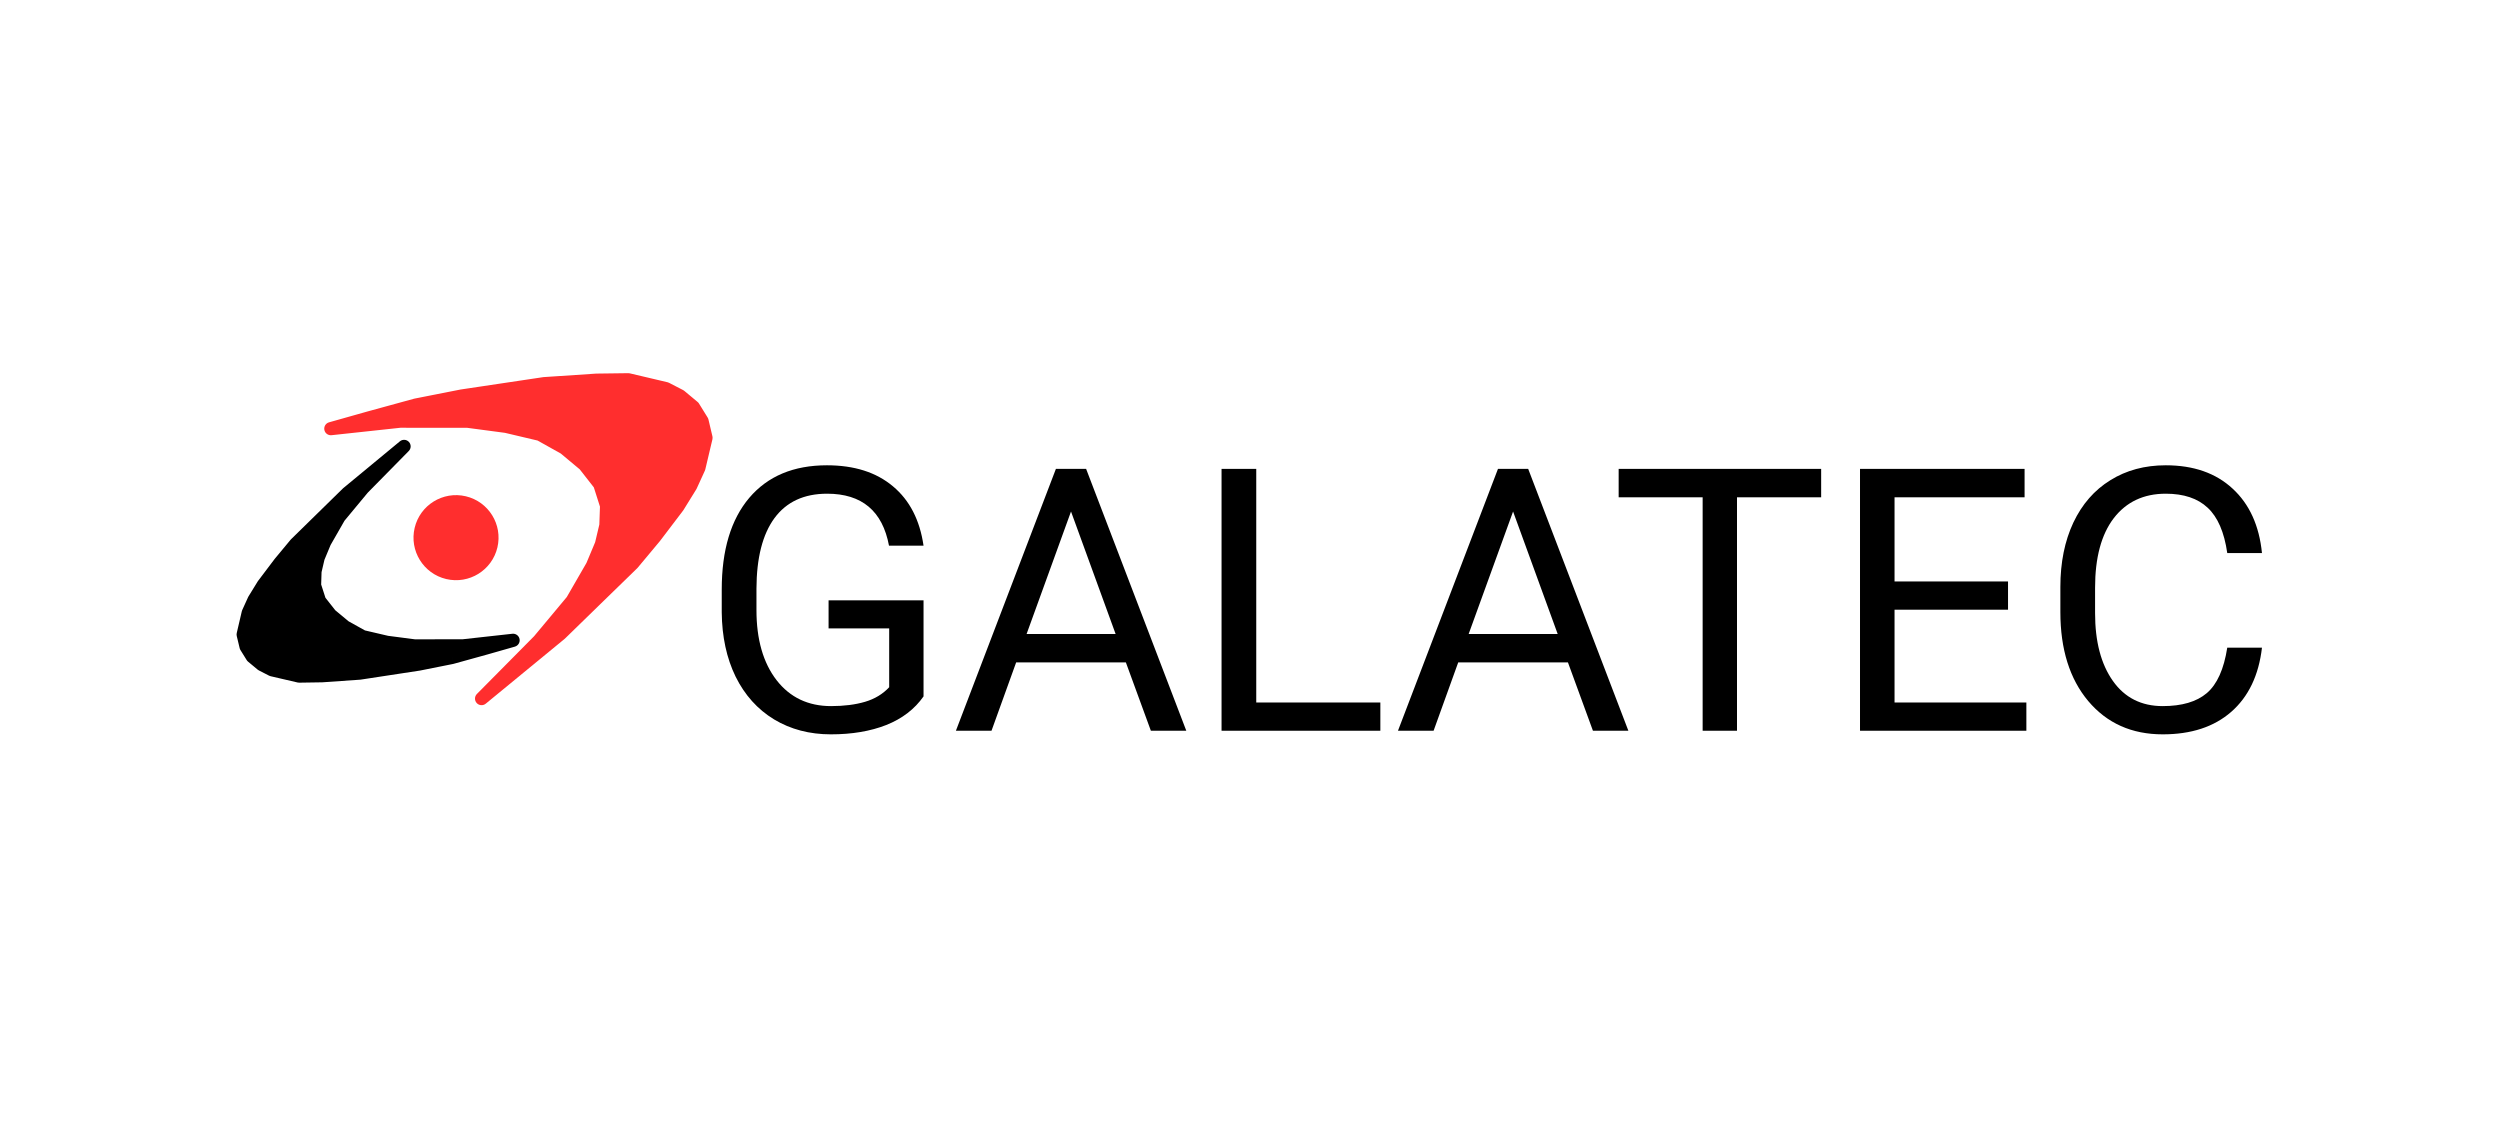
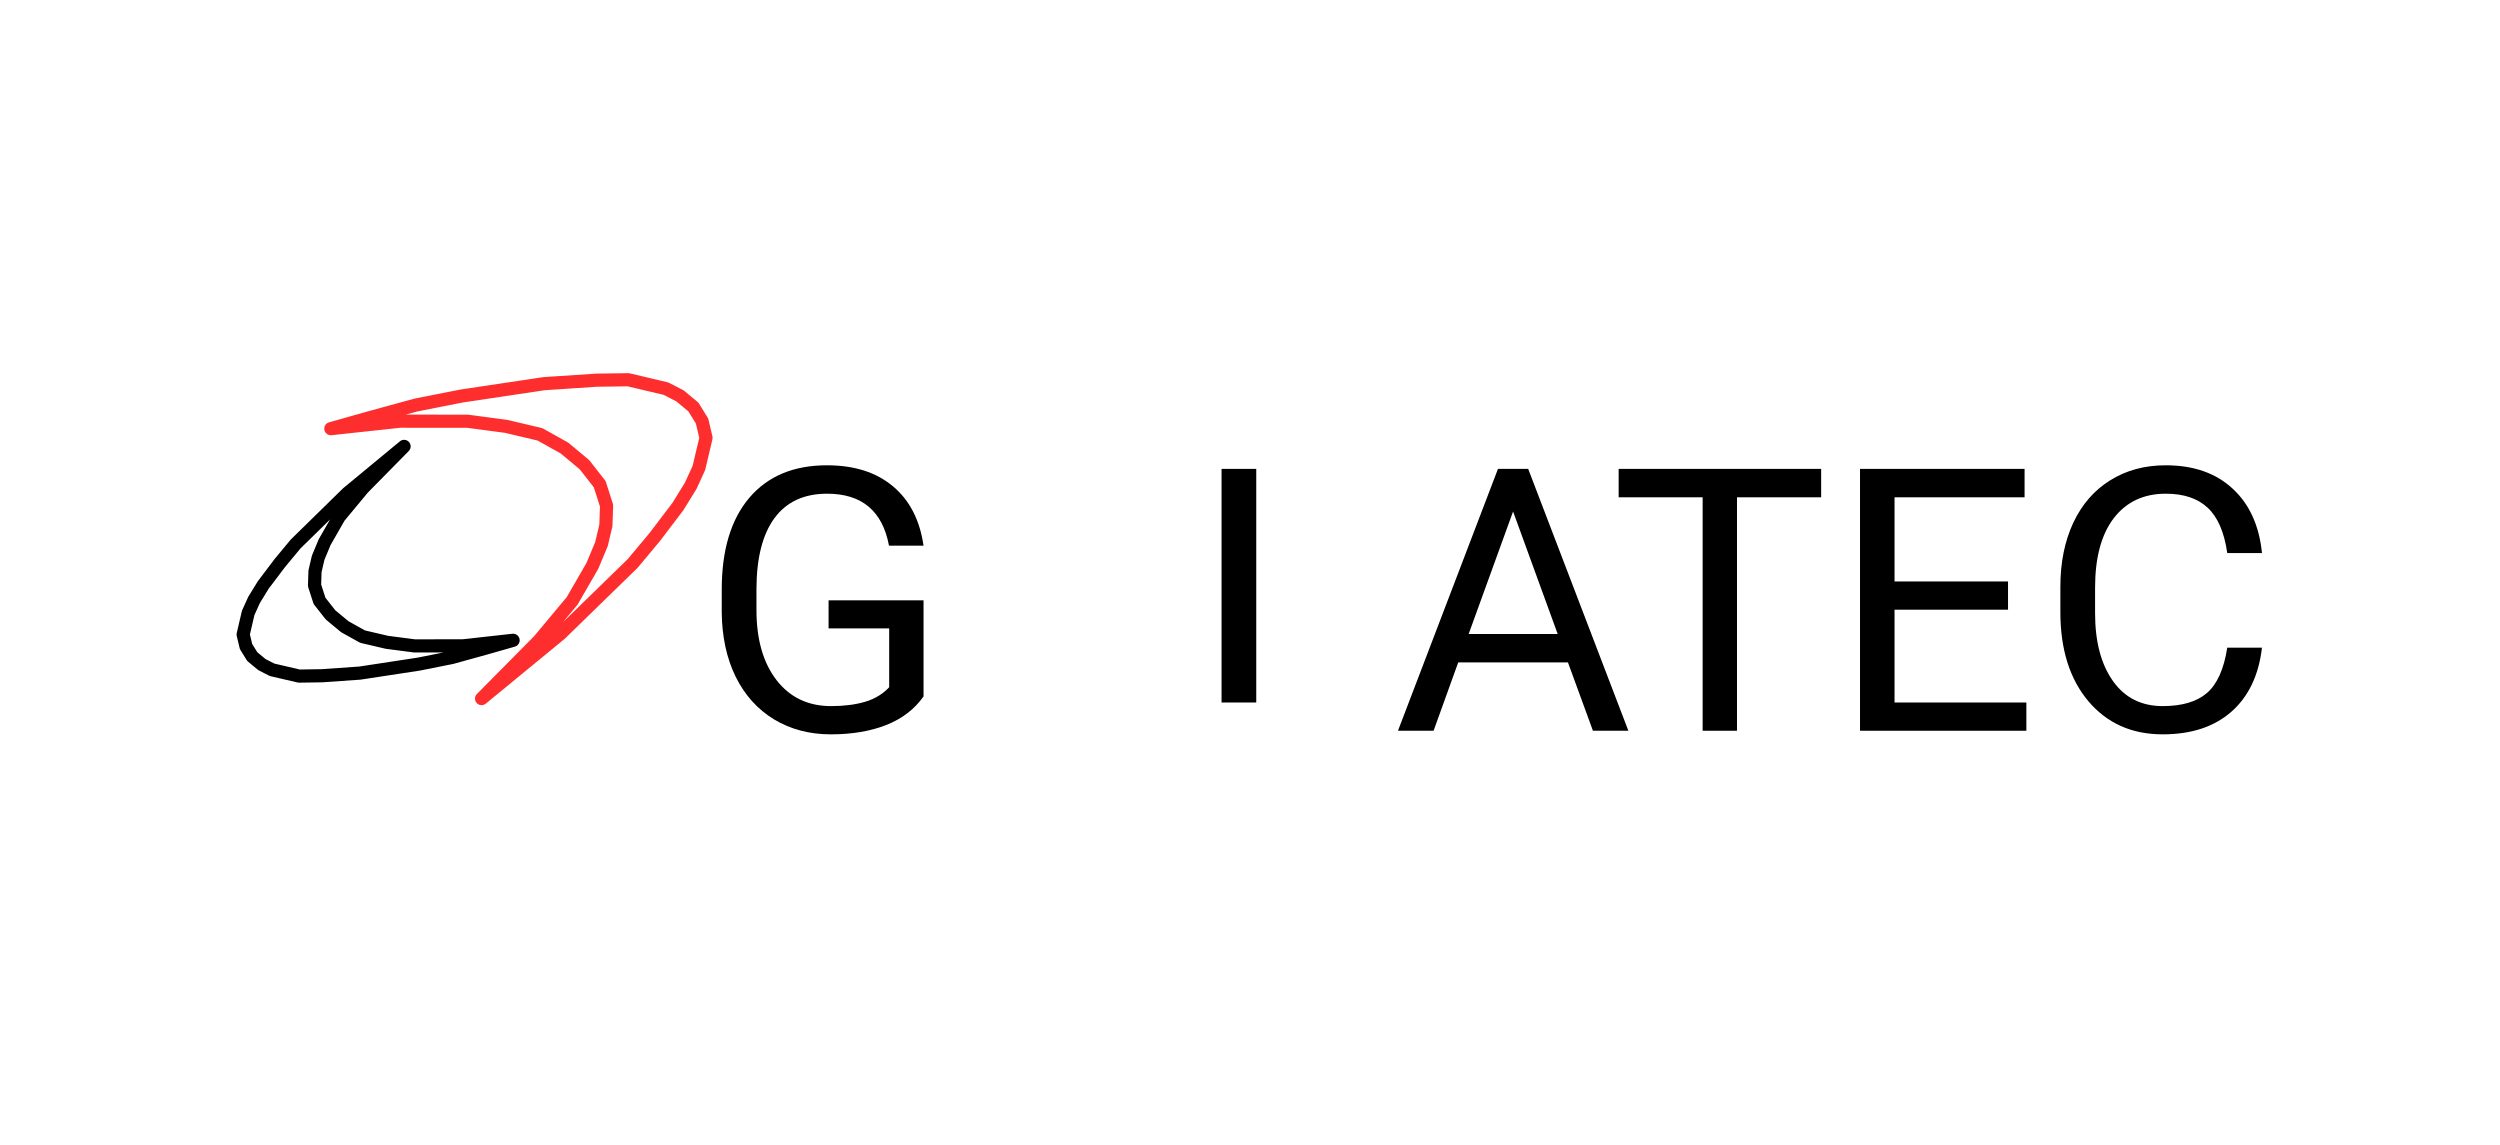
<svg xmlns="http://www.w3.org/2000/svg" width="190" height="87" viewBox="0 0 190 87" fill="none">
  <rect width="190" height="87" fill="white" />
  <path d="M70.189 52.926C69.514 53.892 68.571 54.616 67.359 55.099C66.156 55.573 64.753 55.81 63.149 55.81C61.527 55.81 60.088 55.432 58.83 54.675C57.573 53.91 56.598 52.825 55.905 51.422C55.222 50.019 54.871 48.392 54.852 46.542V44.806C54.852 41.809 55.55 39.485 56.944 37.836C58.347 36.186 60.315 35.362 62.849 35.362C64.926 35.362 66.598 35.895 67.865 36.961C69.132 38.018 69.906 39.521 70.189 41.471H67.564C67.072 38.838 65.505 37.521 62.862 37.521C61.104 37.521 59.769 38.141 58.857 39.38C57.955 40.61 57.5 42.396 57.491 44.738V46.365C57.491 48.597 58.001 50.374 59.021 51.696C60.042 53.008 61.423 53.664 63.163 53.664C64.147 53.664 65.008 53.554 65.746 53.336C66.484 53.117 67.095 52.748 67.578 52.229V47.759H62.972V45.627H70.189V52.926Z" fill="black" />
-   <path d="M85.566 50.342H77.228L75.355 55.536H72.649L80.249 35.635H82.545L90.158 55.536H87.466L85.566 50.342ZM78.021 48.183H84.787L81.397 38.874L78.021 48.183Z" fill="black" />
-   <path d="M95.475 53.39H104.907V55.536H92.838V35.635H95.475V53.39Z" fill="black" />
+   <path d="M95.475 53.39H104.907H92.838V35.635H95.475V53.39Z" fill="black" />
  <path d="M119.163 50.342H110.825L108.953 55.536H106.246L113.846 35.635H116.142L123.756 55.536H121.063L119.163 50.342ZM111.618 48.183H118.384L114.994 38.874L111.618 48.183Z" fill="black" />
  <path d="M138.408 37.795H132.012V55.536H129.401V37.795H123.018V35.635H138.408V37.795Z" fill="black" />
  <path d="M152.61 46.337H143.985V53.39H154.004V55.536H141.361V35.635H153.868V37.795H143.985V44.191H152.61V46.337Z" fill="black" />
  <path d="M171.91 49.221C171.664 51.326 170.885 52.953 169.573 54.101C168.27 55.24 166.534 55.81 164.365 55.81C162.014 55.81 160.128 54.967 158.706 53.281C157.294 51.595 156.588 49.34 156.588 46.515V44.602C156.588 42.752 156.916 41.125 157.572 39.722C158.237 38.319 159.175 37.243 160.387 36.496C161.599 35.74 163.003 35.362 164.597 35.362C166.711 35.362 168.406 35.954 169.682 37.139C170.958 38.314 171.7 39.945 171.91 42.032H169.272C169.044 40.446 168.548 39.298 167.782 38.587C167.026 37.877 165.964 37.521 164.597 37.521C162.921 37.521 161.604 38.141 160.647 39.38C159.699 40.619 159.226 42.383 159.226 44.67V46.597C159.226 48.757 159.677 50.474 160.579 51.75C161.481 53.026 162.743 53.664 164.365 53.664C165.823 53.664 166.939 53.336 167.714 52.68C168.497 52.014 169.017 50.862 169.272 49.221H171.91Z" fill="black" />
-   <path d="M37.803 41.605C37.393 43.342 35.652 44.418 33.915 44.008C32.178 43.597 31.102 41.857 31.513 40.12C31.923 38.383 33.664 37.307 35.401 37.717C37.138 38.127 38.213 39.868 37.803 41.605Z" fill="#FF2E2E" />
-   <path d="M36.599 53.094L42.592 48.17L45.337 45.497L48.081 42.825L49.765 40.807L51.516 38.504L52.493 36.923L53.117 35.561L53.522 33.846L53.657 33.274L53.506 32.634L53.355 31.995L52.7 30.935L51.691 30.093L50.615 29.537L49.471 29.267L47.756 28.861L45.333 28.893L41.346 29.159L35.087 30.096L31.604 30.783L28.054 31.756L25.143 32.578L30.409 32.01L35.54 32.014L38.467 32.404L41.04 33.011L42.907 34.056L44.419 35.319L45.579 36.8L46.099 38.432L46.048 39.929L45.71 41.359L45.019 43.007L43.486 45.664L42.223 47.177L40.96 48.69L36.599 53.094Z" fill="#FF2E2E" />
  <path d="M36.599 53.094L36.244 52.742C36.057 52.931 36.051 53.234 36.23 53.431C36.409 53.628 36.711 53.649 36.917 53.48L36.599 53.094ZM42.592 48.17L42.91 48.556C42.921 48.547 42.931 48.538 42.941 48.528L42.592 48.17ZM48.081 42.825L48.43 43.183C48.442 43.171 48.454 43.158 48.465 43.145L48.081 42.825ZM49.765 40.807L50.149 41.128C50.154 41.122 50.158 41.116 50.163 41.11L49.765 40.807ZM51.516 38.504L51.914 38.806C51.924 38.794 51.933 38.78 51.941 38.767L51.516 38.504ZM52.493 36.923L52.919 37.186C52.929 37.169 52.939 37.15 52.948 37.131L52.493 36.923ZM53.117 35.561L53.571 35.769C53.585 35.739 53.596 35.708 53.603 35.676L53.117 35.561ZM53.657 33.274L54.144 33.389C54.161 33.313 54.161 33.234 54.144 33.159L53.657 33.274ZM53.355 31.995L53.842 31.88C53.829 31.828 53.809 31.778 53.78 31.732L53.355 31.995ZM52.7 30.935L53.125 30.672C53.097 30.626 53.062 30.585 53.02 30.551L52.7 30.935ZM51.691 30.093L52.011 29.709C51.983 29.685 51.953 29.665 51.921 29.648L51.691 30.093ZM50.615 29.537L50.844 29.092C50.808 29.074 50.77 29.059 50.73 29.05L50.615 29.537ZM47.756 28.861L47.87 28.375C47.831 28.365 47.79 28.361 47.749 28.361L47.756 28.861ZM45.333 28.893L45.327 28.393C45.318 28.393 45.309 28.394 45.3 28.394L45.333 28.893ZM41.346 29.159L41.313 28.66C41.299 28.661 41.285 28.663 41.272 28.665L41.346 29.159ZM35.087 30.096L35.013 29.602C35.005 29.603 34.998 29.604 34.99 29.606L35.087 30.096ZM31.604 30.783L31.508 30.293C31.496 30.295 31.484 30.298 31.472 30.301L31.604 30.783ZM28.054 31.756L27.922 31.274L27.918 31.275L28.054 31.756ZM25.143 32.578L25.007 32.097C24.757 32.167 24.603 32.418 24.652 32.673C24.701 32.928 24.938 33.103 25.197 33.075L25.143 32.578ZM30.409 32.01L30.409 31.51C30.391 31.51 30.373 31.511 30.355 31.513L30.409 32.01ZM35.54 32.014L35.606 31.519C35.584 31.516 35.562 31.514 35.54 31.514L35.54 32.014ZM38.467 32.404L38.581 31.917C38.565 31.913 38.549 31.91 38.532 31.908L38.467 32.404ZM41.04 33.011L41.284 32.575C41.244 32.552 41.2 32.535 41.155 32.525L41.04 33.011ZM42.907 34.056L43.227 33.672C43.203 33.652 43.178 33.635 43.151 33.62L42.907 34.056ZM44.419 35.319L44.813 35.011C44.791 34.983 44.767 34.957 44.74 34.935L44.419 35.319ZM45.579 36.8L46.056 36.648C46.038 36.592 46.01 36.539 45.973 36.492L45.579 36.8ZM46.099 38.432L46.599 38.45C46.601 38.392 46.593 38.335 46.576 38.28L46.099 38.432ZM46.048 39.929L46.534 40.044C46.542 40.012 46.546 39.98 46.547 39.947L46.048 39.929ZM45.71 41.359L46.171 41.552C46.182 41.527 46.19 41.501 46.197 41.474L45.71 41.359ZM45.019 43.007L45.452 43.257C45.463 43.239 45.472 43.22 45.48 43.2L45.019 43.007ZM43.486 45.664L43.87 45.984C43.888 45.962 43.905 45.939 43.919 45.914L43.486 45.664ZM40.96 48.69L41.316 49.042C41.325 49.032 41.335 49.021 41.344 49.01L40.96 48.69ZM36.917 53.48L42.91 48.556L42.275 47.783L36.282 52.708L36.917 53.48ZM42.941 48.528L45.685 45.855L44.988 45.139L42.243 47.812L42.941 48.528ZM45.685 45.855L48.43 43.183L47.732 42.466L44.988 45.139L45.685 45.855ZM48.465 43.145L50.149 41.128L49.381 40.487L47.697 42.504L48.465 43.145ZM50.163 41.11L51.914 38.806L51.118 38.201L49.367 40.505L50.163 41.11ZM51.941 38.767L52.919 37.186L52.068 36.66L51.091 38.241L51.941 38.767ZM52.948 37.131L53.571 35.769L52.662 35.353L52.038 36.715L52.948 37.131ZM53.603 35.676L54.008 33.961L53.035 33.731L52.63 35.446L53.603 35.676ZM54.008 33.961L54.144 33.389L53.17 33.159L53.035 33.731L54.008 33.961ZM54.144 33.159L53.993 32.52L53.019 32.749L53.17 33.389L54.144 33.159ZM53.993 32.52L53.842 31.88L52.868 32.11L53.019 32.749L53.993 32.52ZM53.78 31.732L53.125 30.672L52.275 31.197L52.93 32.258L53.78 31.732ZM53.02 30.551L52.011 29.709L51.371 30.477L52.379 31.318L53.02 30.551ZM51.921 29.648L50.844 29.092L50.385 29.981L51.462 30.537L51.921 29.648ZM50.73 29.05L49.586 28.78L49.356 29.753L50.5 30.023L50.73 29.05ZM49.586 28.78L47.87 28.375L47.641 29.348L49.356 29.753L49.586 28.78ZM47.749 28.361L45.327 28.393L45.34 29.393L47.762 29.361L47.749 28.361ZM45.3 28.394L41.313 28.66L41.379 29.658L45.366 29.392L45.3 28.394ZM41.272 28.665L35.013 29.602L35.161 30.591L41.42 29.654L41.272 28.665ZM34.99 29.606L31.508 30.293L31.701 31.274L35.184 30.587L34.99 29.606ZM31.472 30.301L27.922 31.274L28.186 32.238L31.736 31.265L31.472 30.301ZM27.918 31.275L25.007 32.097L25.279 33.059L28.19 32.237L27.918 31.275ZM25.197 33.075L30.462 32.507L30.355 31.513L25.089 32.081L25.197 33.075ZM30.408 32.51L35.539 32.514L35.54 31.514L30.409 31.51L30.408 32.51ZM35.474 32.51L38.401 32.899L38.532 31.908L35.606 31.519L35.474 32.51ZM38.352 32.89L40.925 33.498L41.155 32.525L38.581 31.917L38.352 32.89ZM40.796 33.448L42.662 34.492L43.151 33.62L41.284 32.575L40.796 33.448ZM42.586 34.44L44.099 35.703L44.74 34.935L43.227 33.672L42.586 34.44ZM44.026 35.627L45.185 37.108L45.973 36.492L44.813 35.011L44.026 35.627ZM45.103 36.952L45.623 38.584L46.576 38.28L46.056 36.648L45.103 36.952ZM45.6 38.415L45.548 39.912L46.547 39.947L46.599 38.45L45.6 38.415ZM45.561 39.815L45.223 41.244L46.197 41.474L46.534 40.044L45.561 39.815ZM45.249 41.166L44.558 42.814L45.48 43.2L46.171 41.552L45.249 41.166ZM44.586 42.757L43.053 45.414L43.919 45.914L45.452 43.257L44.586 42.757ZM43.102 45.343L41.839 46.857L42.607 47.497L43.87 45.984L43.102 45.343ZM41.839 46.857L40.576 48.37L41.344 49.01L42.607 47.497L41.839 46.857ZM40.605 48.338L36.244 52.742L36.955 53.446L41.316 49.042L40.605 48.338Z" fill="#FF2E2E" />
-   <path d="M30.71 33.926L26.409 37.482L24.44 39.41L22.471 41.339L21.264 42.794L20.009 44.454L19.309 45.593L18.863 46.575L18.576 47.81L18.48 48.221L18.59 48.681L18.699 49.141L19.173 49.902L19.9 50.506L20.676 50.904L21.499 51.096L22.734 51.383L24.477 51.356L27.345 51.156L31.846 50.469L34.35 49.967L36.903 49.26L38.995 48.663L35.208 49.082L31.516 49.09L29.41 48.816L27.557 48.384L26.212 47.636L25.121 46.731L24.284 45.668L23.906 44.495L23.94 43.417L24.18 42.388L24.674 41.201L25.771 39.286L26.677 38.195L27.582 37.104L30.71 33.926Z" fill="black" />
  <path d="M30.71 33.926L31.066 34.277C31.253 34.087 31.259 33.785 31.079 33.589C30.899 33.392 30.597 33.371 30.392 33.541L30.71 33.926ZM26.409 37.482L26.09 37.096C26.079 37.105 26.069 37.115 26.059 37.124L26.409 37.482ZM22.471 41.339L22.122 40.981C22.109 40.993 22.098 41.006 22.087 41.019L22.471 41.339ZM21.264 42.794L20.879 42.474C20.875 42.48 20.87 42.486 20.865 42.492L21.264 42.794ZM20.009 44.454L19.61 44.153C19.6 44.166 19.591 44.179 19.583 44.193L20.009 44.454ZM19.309 45.593L18.883 45.332C18.872 45.349 18.863 45.368 18.854 45.387L19.309 45.593ZM18.863 46.575L18.408 46.368C18.395 46.398 18.384 46.429 18.377 46.461L18.863 46.575ZM18.48 48.221L17.993 48.108C17.975 48.184 17.975 48.262 17.993 48.338L18.48 48.221ZM18.699 49.141L18.213 49.257C18.226 49.309 18.246 49.359 18.275 49.405L18.699 49.141ZM19.173 49.902L18.748 50.166C18.777 50.212 18.812 50.253 18.854 50.287L19.173 49.902ZM19.9 50.506L19.581 50.891C19.609 50.914 19.64 50.934 19.672 50.951L19.9 50.506ZM20.676 50.904L20.448 51.349C20.484 51.367 20.523 51.381 20.562 51.391L20.676 50.904ZM22.734 51.383L22.621 51.87C22.661 51.88 22.701 51.884 22.742 51.883L22.734 51.383ZM24.477 51.356L24.485 51.856C24.494 51.855 24.503 51.855 24.512 51.855L24.477 51.356ZM27.345 51.156L27.38 51.655C27.393 51.654 27.407 51.652 27.421 51.65L27.345 51.156ZM31.846 50.469L31.922 50.963C31.929 50.962 31.937 50.961 31.944 50.959L31.846 50.469ZM34.35 49.967L34.449 50.458C34.46 50.455 34.472 50.453 34.484 50.449L34.35 49.967ZM36.903 49.26L37.036 49.742L37.04 49.741L36.903 49.26ZM38.995 48.663L39.132 49.144C39.382 49.072 39.536 48.821 39.486 48.566C39.436 48.311 39.198 48.137 38.94 48.166L38.995 48.663ZM35.208 49.082L35.209 49.582C35.227 49.582 35.245 49.581 35.263 49.579L35.208 49.082ZM31.516 49.09L31.452 49.586C31.474 49.589 31.495 49.59 31.517 49.59L31.516 49.09ZM29.41 48.816L29.296 49.303C29.312 49.307 29.329 49.309 29.345 49.312L29.41 48.816ZM27.557 48.384L27.314 48.821C27.355 48.844 27.398 48.86 27.444 48.871L27.557 48.384ZM26.212 47.636L25.893 48.021C25.917 48.041 25.942 48.059 25.969 48.074L26.212 47.636ZM25.121 46.731L24.728 47.04C24.75 47.068 24.775 47.093 24.802 47.116L25.121 46.731ZM24.284 45.668L23.808 45.821C23.826 45.877 23.854 45.93 23.891 45.977L24.284 45.668ZM23.906 44.495L23.406 44.479C23.404 44.536 23.413 44.593 23.43 44.648L23.906 44.495ZM23.94 43.417L23.453 43.304C23.446 43.336 23.441 43.368 23.44 43.401L23.94 43.417ZM24.18 42.388L23.718 42.196C23.708 42.221 23.699 42.248 23.693 42.275L24.18 42.388ZM24.674 41.201L24.24 40.952C24.23 40.971 24.22 40.989 24.212 41.009L24.674 41.201ZM25.771 39.286L25.386 38.967C25.368 38.989 25.352 39.013 25.337 39.038L25.771 39.286ZM27.582 37.104L27.226 36.753C27.216 36.763 27.206 36.774 27.197 36.785L27.582 37.104ZM30.392 33.541L26.09 37.096L26.727 37.867L31.029 34.312L30.392 33.541ZM26.059 37.124L24.09 39.053L24.79 39.767L26.759 37.839L26.059 37.124ZM24.09 39.053L22.122 40.981L22.821 41.696L24.79 39.767L24.09 39.053ZM22.087 41.019L20.879 42.474L21.649 43.113L22.856 41.658L22.087 41.019ZM20.865 42.492L19.61 44.153L20.408 44.756L21.663 43.095L20.865 42.492ZM19.583 44.193L18.883 45.332L19.735 45.855L20.435 44.716L19.583 44.193ZM18.854 45.387L18.408 46.368L19.319 46.781L19.765 45.8L18.854 45.387ZM18.377 46.461L18.089 47.696L19.062 47.923L19.35 46.688L18.377 46.461ZM18.089 47.696L17.993 48.108L18.967 48.335L19.062 47.923L18.089 47.696ZM17.993 48.338L18.103 48.797L19.076 48.565L18.966 48.105L17.993 48.338ZM18.103 48.797L18.213 49.257L19.186 49.025L19.076 48.565L18.103 48.797ZM18.275 49.405L18.748 50.166L19.598 49.638L19.124 48.877L18.275 49.405ZM18.854 50.287L19.581 50.891L20.22 50.121L19.492 49.517L18.854 50.287ZM19.672 50.951L20.448 51.349L20.904 50.459L20.129 50.061L19.672 50.951ZM20.562 51.391L21.386 51.583L21.613 50.609L20.789 50.417L20.562 51.391ZM21.386 51.583L22.621 51.87L22.848 50.897L21.613 50.609L21.386 51.583ZM22.742 51.883L24.485 51.856L24.469 50.856L22.726 50.884L22.742 51.883ZM24.512 51.855L27.38 51.655L27.31 50.657L24.442 50.857L24.512 51.855ZM27.421 51.65L31.922 50.963L31.771 49.975L27.27 50.662L27.421 51.65ZM31.944 50.959L34.449 50.458L34.252 49.477L31.748 49.979L31.944 50.959ZM34.484 50.449L37.036 49.742L36.769 48.778L34.217 49.486L34.484 50.449ZM37.04 49.741L39.132 49.144L38.858 48.182L36.765 48.779L37.04 49.741ZM38.94 48.166L35.153 48.585L35.263 49.579L39.05 49.16L38.94 48.166ZM35.207 48.582L31.515 48.59L31.517 49.59L35.209 49.582L35.207 48.582ZM31.581 48.594L29.474 48.32L29.345 49.312L31.452 49.586L31.581 48.594ZM29.523 48.329L27.671 47.897L27.444 48.871L29.296 49.303L29.523 48.329ZM27.8 47.947L26.455 47.199L25.969 48.074L27.314 48.821L27.8 47.947ZM26.532 47.252L25.44 46.346L24.802 47.116L25.893 48.021L26.532 47.252ZM25.514 46.422L24.677 45.358L23.891 45.977L24.728 47.04L25.514 46.422ZM24.76 45.514L24.382 44.341L23.43 44.648L23.808 45.821L24.76 45.514ZM24.406 44.51L24.44 43.433L23.44 43.401L23.406 44.479L24.406 44.51ZM24.427 43.531L24.667 42.502L23.693 42.275L23.453 43.304L24.427 43.531ZM24.642 42.58L25.136 41.393L24.212 41.009L23.718 42.196L24.642 42.58ZM25.108 41.45L26.205 39.535L25.337 39.038L24.24 40.952L25.108 41.45ZM26.156 39.606L27.061 38.514L26.292 37.876L25.386 38.967L26.156 39.606ZM27.061 38.514L27.967 37.423L27.197 36.785L26.292 37.876L27.061 38.514ZM27.938 37.455L31.066 34.277L30.354 33.576L27.226 36.753L27.938 37.455Z" fill="black" />
</svg>